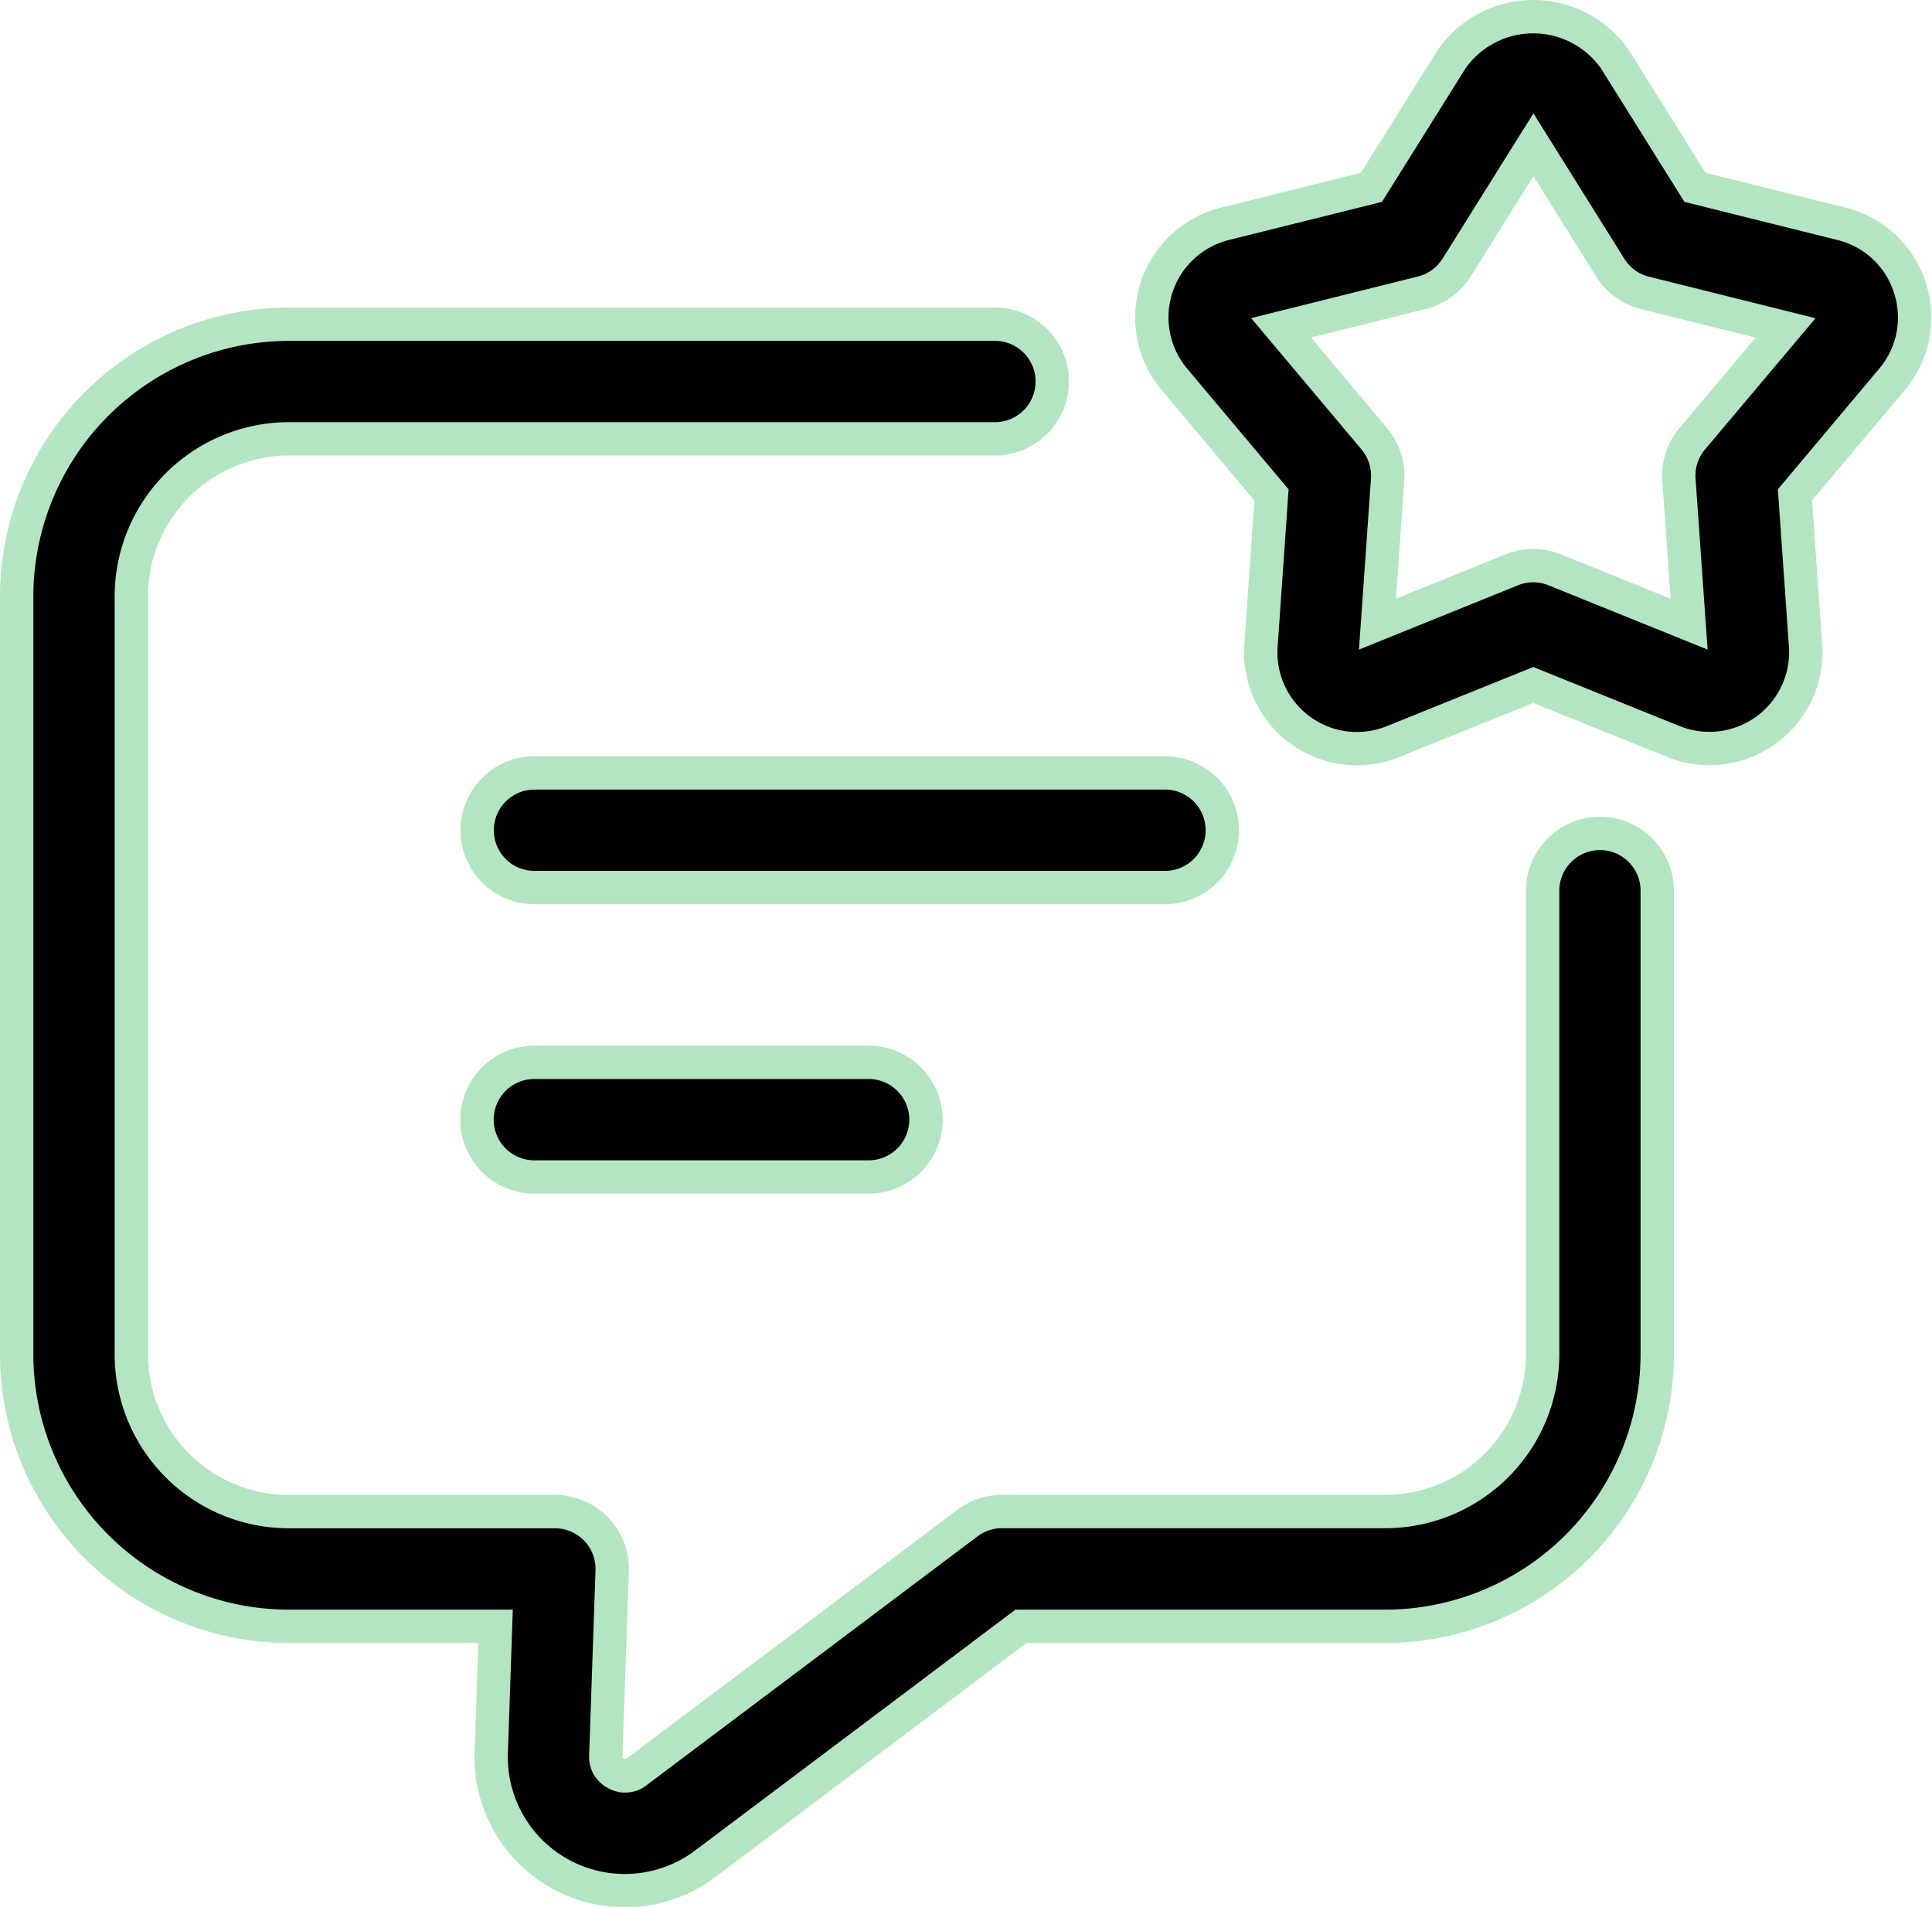
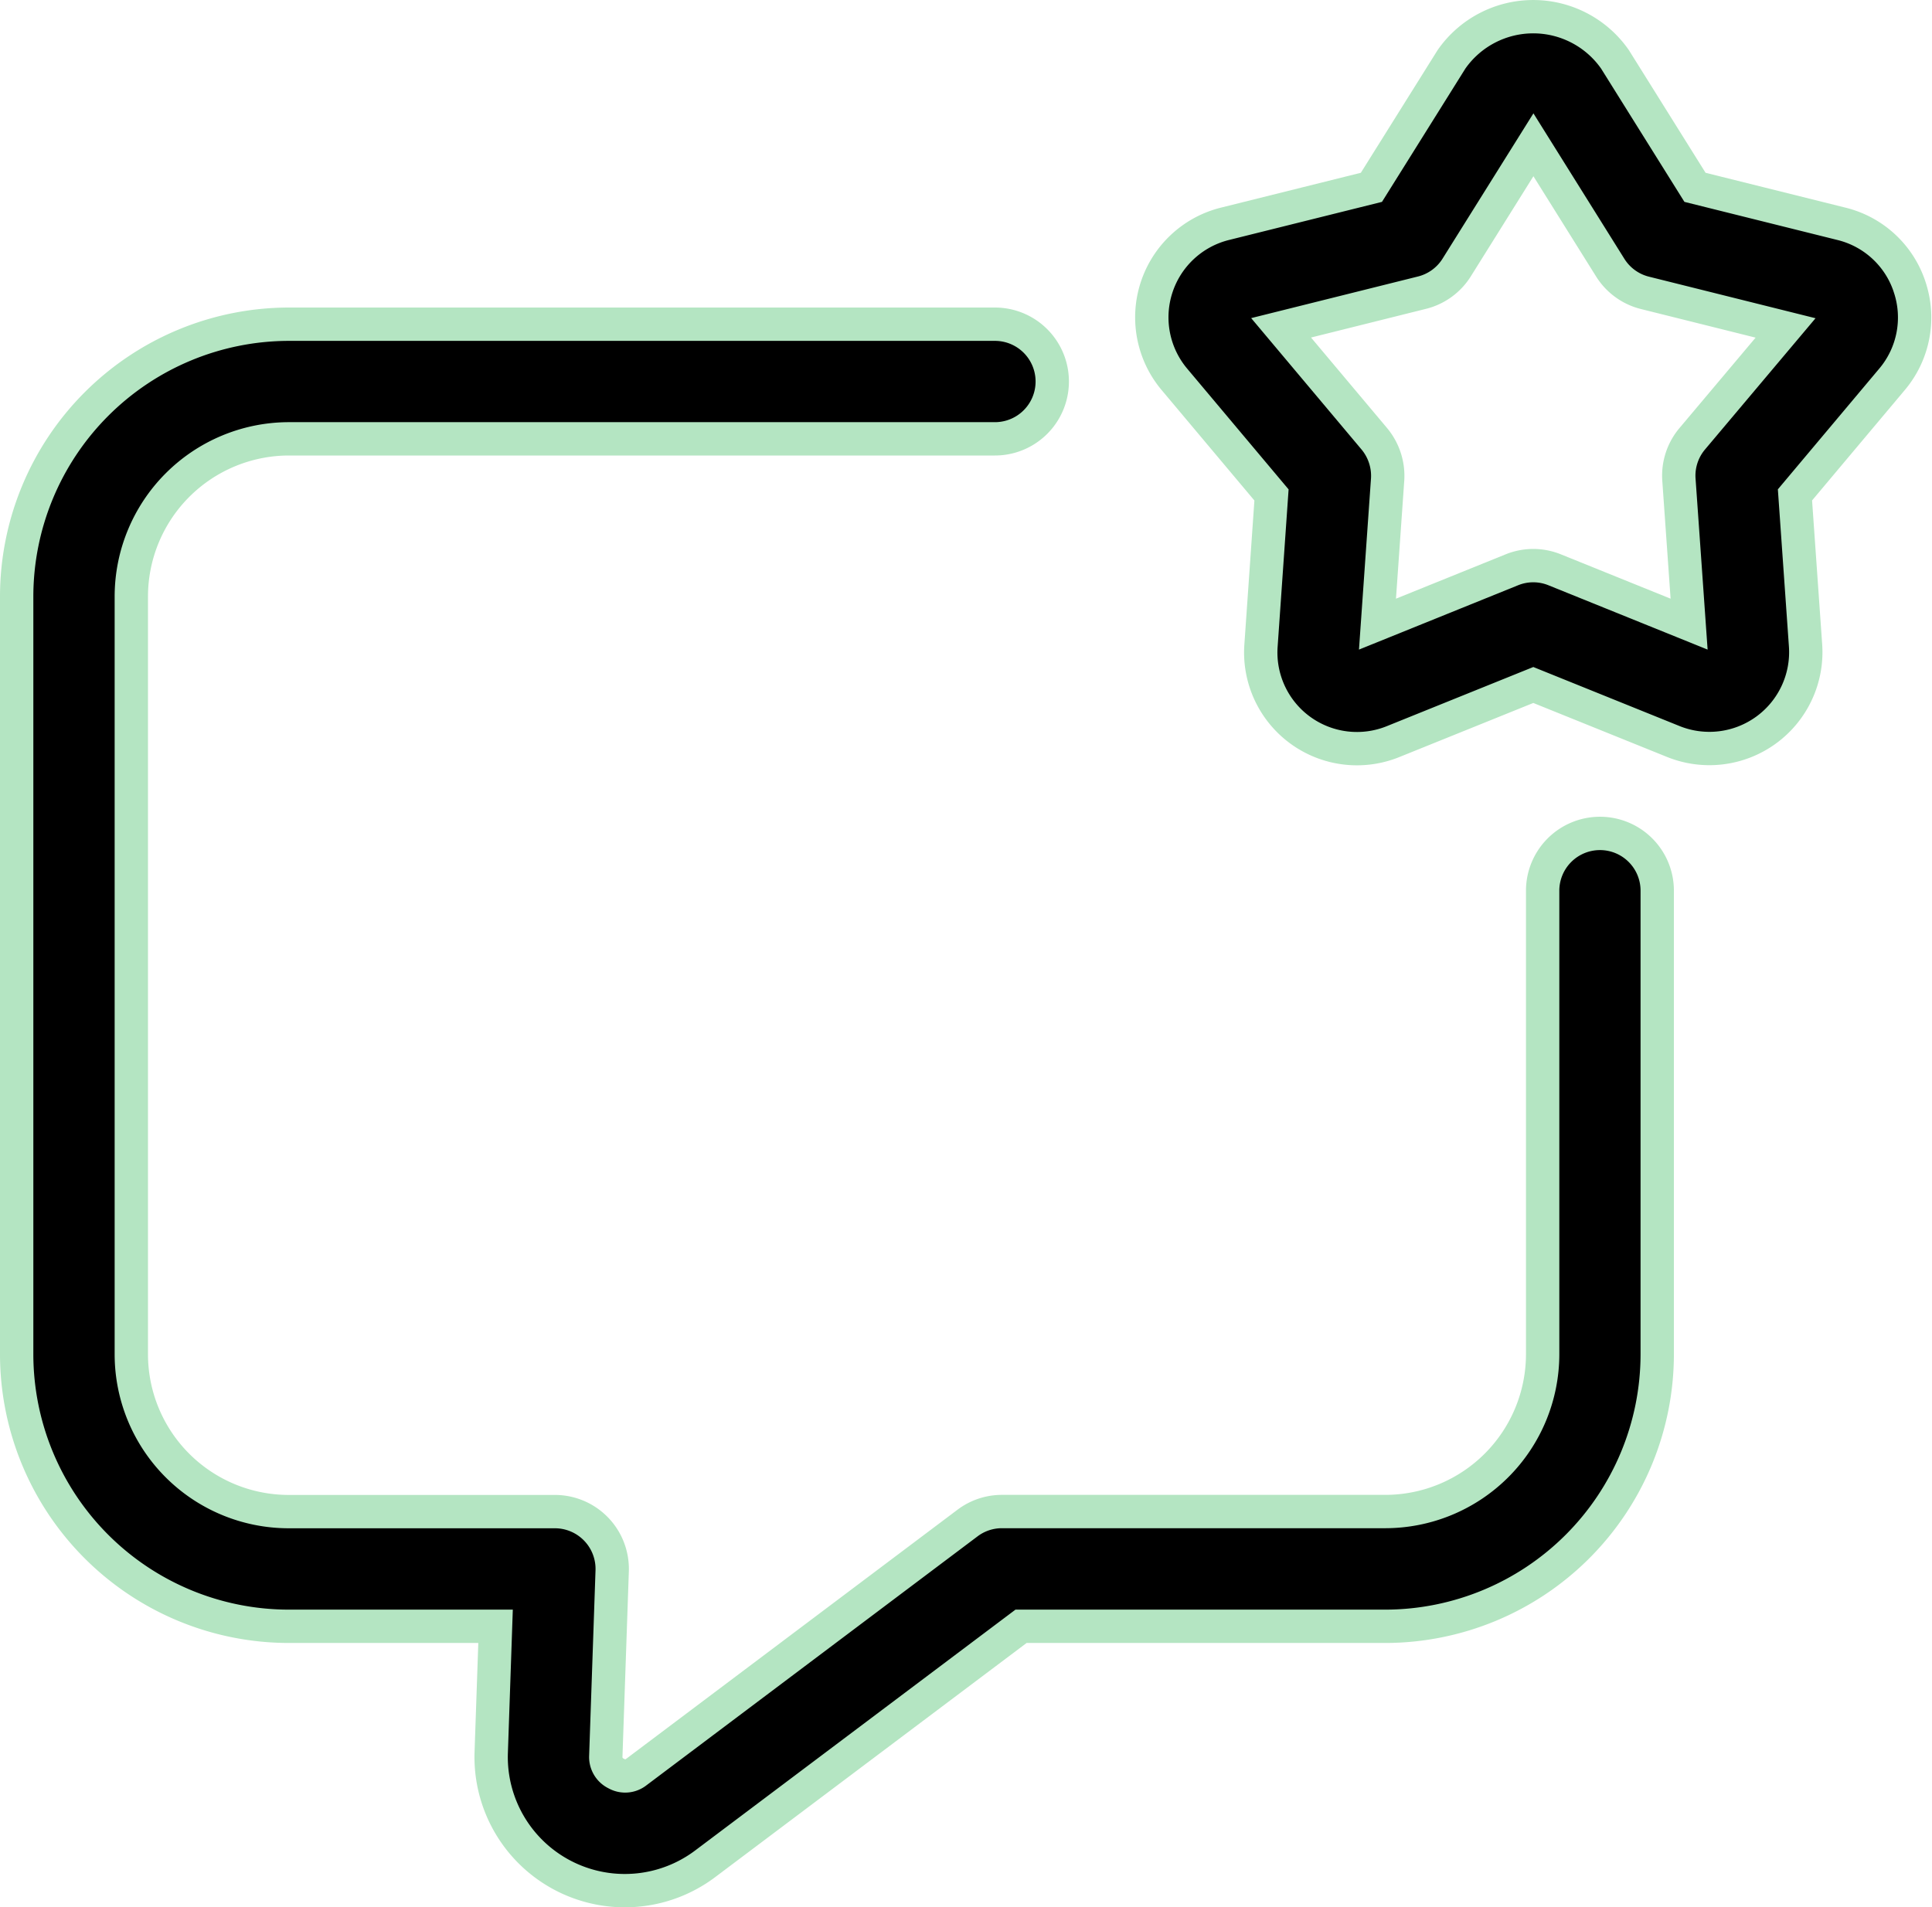
<svg xmlns="http://www.w3.org/2000/svg" width="86.921" height="85.821" viewBox="0 0 86.921 85.821">
  <g id="Review" transform="translate(-0.35 -0.558)">
-     <path id="Path_37" data-name="Path 37" d="M41.855,15.763a2.579,2.579,0,0,0-2.579-2.579H10.909a2.579,2.579,0,0,0,0,5.158H39.276A2.579,2.579,0,0,0,41.855,15.763Z" transform="translate(13.487 22.153)" stroke="#b4e5c2" stroke-width="1.5" />
-     <path id="Path_38" data-name="Path 38" d="M10.907,17.729a2.579,2.579,0,1,0,0,5.158h15.04a2.579,2.579,0,1,0,0-5.158Z" transform="translate(13.483 30.631)" stroke="#b4e5c2" stroke-width="1.5" />
    <path id="Path_39" data-name="Path 39" d="M72.333,29.055a2.579,2.579,0,0,0-2.579,2.579V52.491a7.085,7.085,0,0,1-7.077,7.077H45.427a2.568,2.568,0,0,0-1.55.519l-14.894,11.2a.809.809,0,0,1-.911.069.821.821,0,0,1-.467-.779l.287-8.338a2.579,2.579,0,0,0-2.576-2.668H13.335a7.083,7.083,0,0,1-7.077-7.077V18.4a7.1,7.1,0,0,1,7.077-7.1H45.112a2.579,2.579,0,0,0,0-5.158H13.335A12.264,12.264,0,0,0,1.1,18.4V52.494A12.253,12.253,0,0,0,13.335,64.732h9.31l-.195,5.679a6.014,6.014,0,0,0,9.628,5.006L46.287,64.732H62.674A12.251,12.251,0,0,0,74.909,52.494V31.637a2.575,2.575,0,0,0-2.576-2.582Z" transform="translate(0 9.004)" stroke="#b4e5c2" stroke-width="1.5" />
    <path id="Path_40" data-name="Path 40" d="M53.023,13.494a4.307,4.307,0,0,0-3.075-2.865l-6.59-1.642-3.6-5.759a4.483,4.483,0,0,0-7.355,0L28.8,8.987l-6.59,1.642a4.337,4.337,0,0,0-2.272,7l4.367,5.2L23.833,29.6a4.328,4.328,0,0,0,5.951,4.324l6.3-2.544,6.3,2.544A4.337,4.337,0,0,0,48.332,29.6l-.476-6.774,4.367-5.2a4.312,4.312,0,0,0,.8-4.129ZM43.235,20.3a2.575,2.575,0,0,0-.6,1.842l.458,6.5-6.046-2.444a2.56,2.56,0,0,0-1.931,0l-6.043,2.444.456-6.5a2.606,2.606,0,0,0-.6-1.842l-4.192-4.991,6.327-1.579A2.576,2.576,0,0,0,32.633,12.6l3.456-5.527L39.544,12.6a2.573,2.573,0,0,0,1.562,1.135l6.327,1.579Z" transform="translate(33.25 0)" stroke="#b4e5c2" stroke-width="1.5" />
  </g>
</svg>